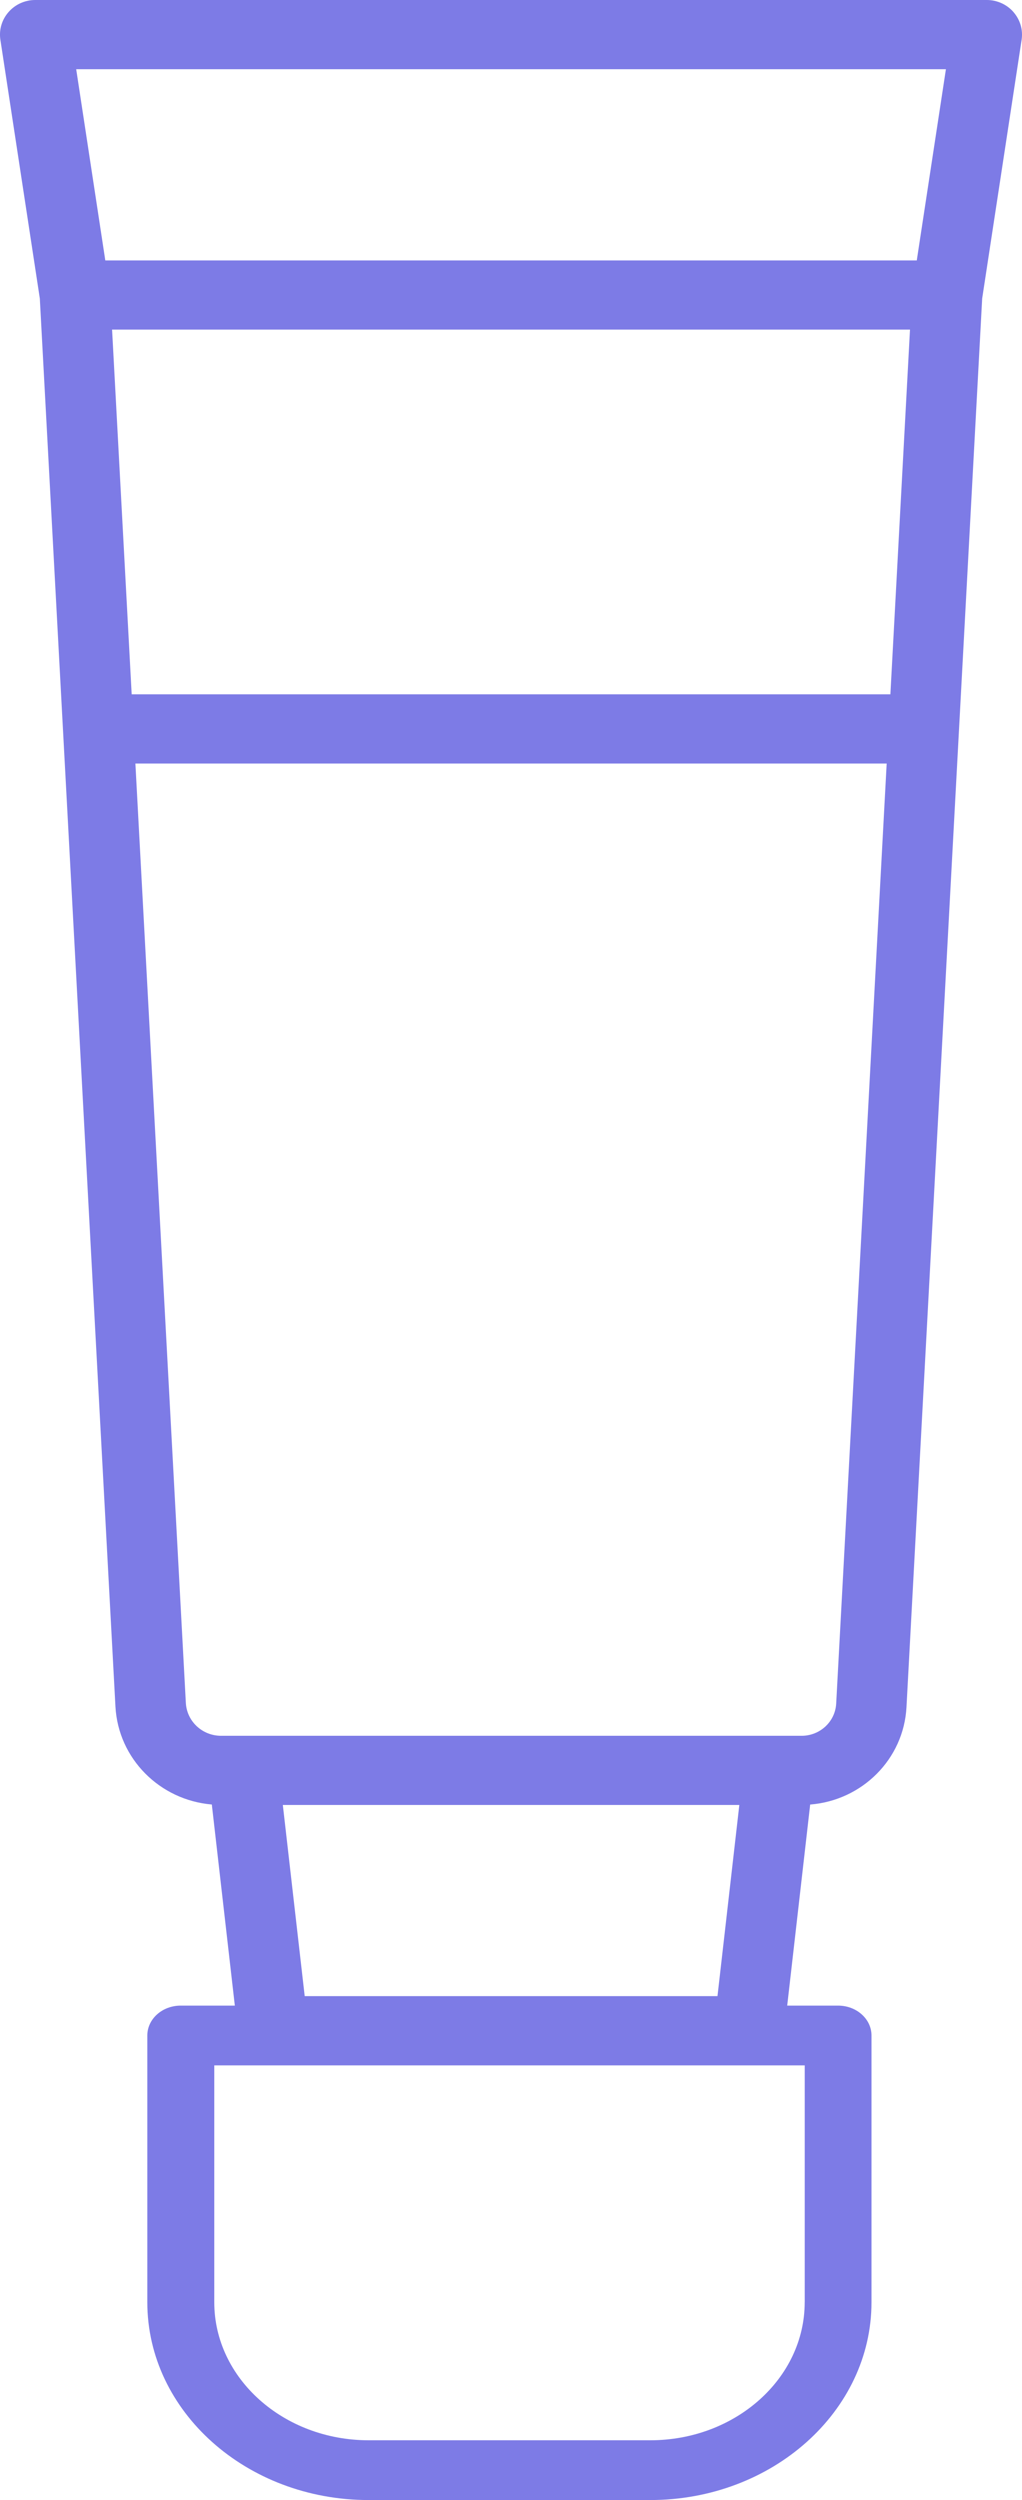
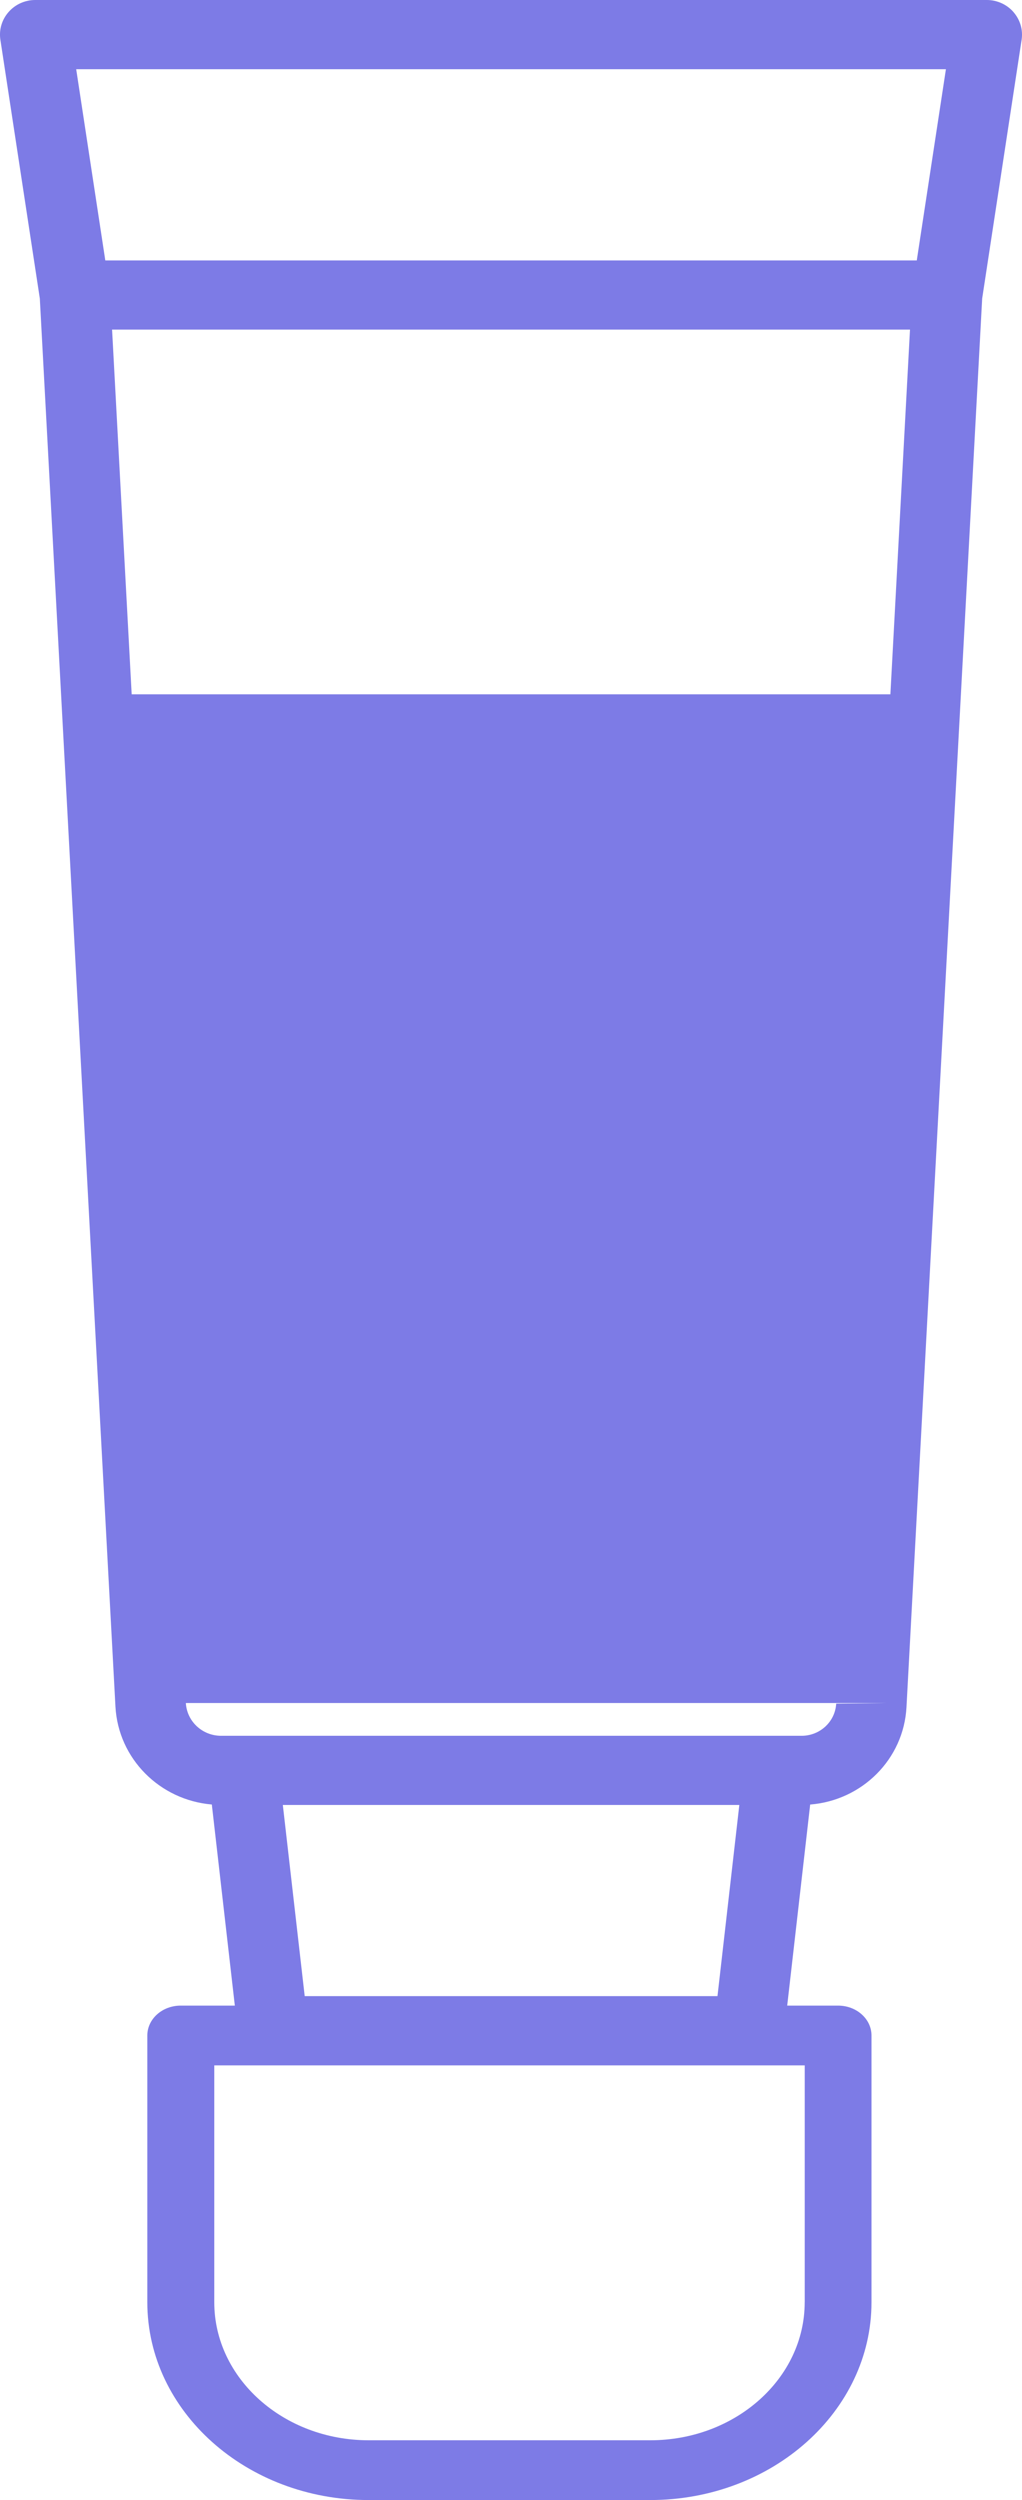
<svg xmlns="http://www.w3.org/2000/svg" width="27" height="66" viewBox="0 0 27 66" fill="none">
-   <path d="M26.775 0.318C26.599 0.117 26.341 0 26.07 0H0.931C0.66 0 0.402 0.116 0.226 0.318C0.049 0.519 -0.03 0.785 0.01 1.049L1.052 7.88L3.05 45.055C3.125 46.429 4.221 47.522 5.596 47.638L6.204 52.947H4.775C4.287 52.947 3.892 53.3 3.892 53.736V60.779C3.892 63.658 6.514 66 9.736 66H17.179C20.402 66 23.024 63.658 23.024 60.779V53.736C23.024 53.3 22.628 52.947 22.14 52.947H20.797L21.404 47.639C22.776 47.53 23.874 46.442 23.948 45.071L25.948 7.88L26.99 1.049C27.03 0.787 26.951 0.52 26.774 0.318H26.775ZM24.99 1.827L24.22 6.875H2.782L2.013 1.827H24.99ZM23.524 18.33H3.479L2.961 8.701H24.041L23.523 18.33H23.524ZM18.954 52.697H8.05L7.472 47.65H19.532L18.955 52.697H18.954ZM21.259 60.779C21.259 62.788 19.43 64.422 17.181 64.422H9.739C7.49 64.422 5.661 62.788 5.661 60.779V54.525H21.26V60.779H21.259ZM22.091 44.975C22.065 45.451 21.664 45.824 21.178 45.824H5.841C5.345 45.824 4.938 45.444 4.91 44.959L3.577 20.157H23.425L22.091 44.975Z" fill="#7D7BE6" />
+   <path d="M26.775 0.318C26.599 0.117 26.341 0 26.07 0H0.931C0.66 0 0.402 0.116 0.226 0.318C0.049 0.519 -0.03 0.785 0.01 1.049L1.052 7.88L3.05 45.055C3.125 46.429 4.221 47.522 5.596 47.638L6.204 52.947H4.775C4.287 52.947 3.892 53.3 3.892 53.736V60.779C3.892 63.658 6.514 66 9.736 66H17.179C20.402 66 23.024 63.658 23.024 60.779V53.736C23.024 53.3 22.628 52.947 22.14 52.947H20.797L21.404 47.639C22.776 47.53 23.874 46.442 23.948 45.071L25.948 7.88L26.99 1.049C27.03 0.787 26.951 0.52 26.774 0.318H26.775ZM24.99 1.827L24.22 6.875H2.782L2.013 1.827H24.99ZM23.524 18.33H3.479L2.961 8.701H24.041L23.523 18.33H23.524ZM18.954 52.697H8.05L7.472 47.65H19.532L18.955 52.697H18.954ZM21.259 60.779C21.259 62.788 19.43 64.422 17.181 64.422H9.739C7.49 64.422 5.661 62.788 5.661 60.779V54.525H21.26V60.779H21.259ZM22.091 44.975C22.065 45.451 21.664 45.824 21.178 45.824H5.841C5.345 45.824 4.938 45.444 4.91 44.959H23.425L22.091 44.975Z" fill="#7D7BE6" />
</svg>